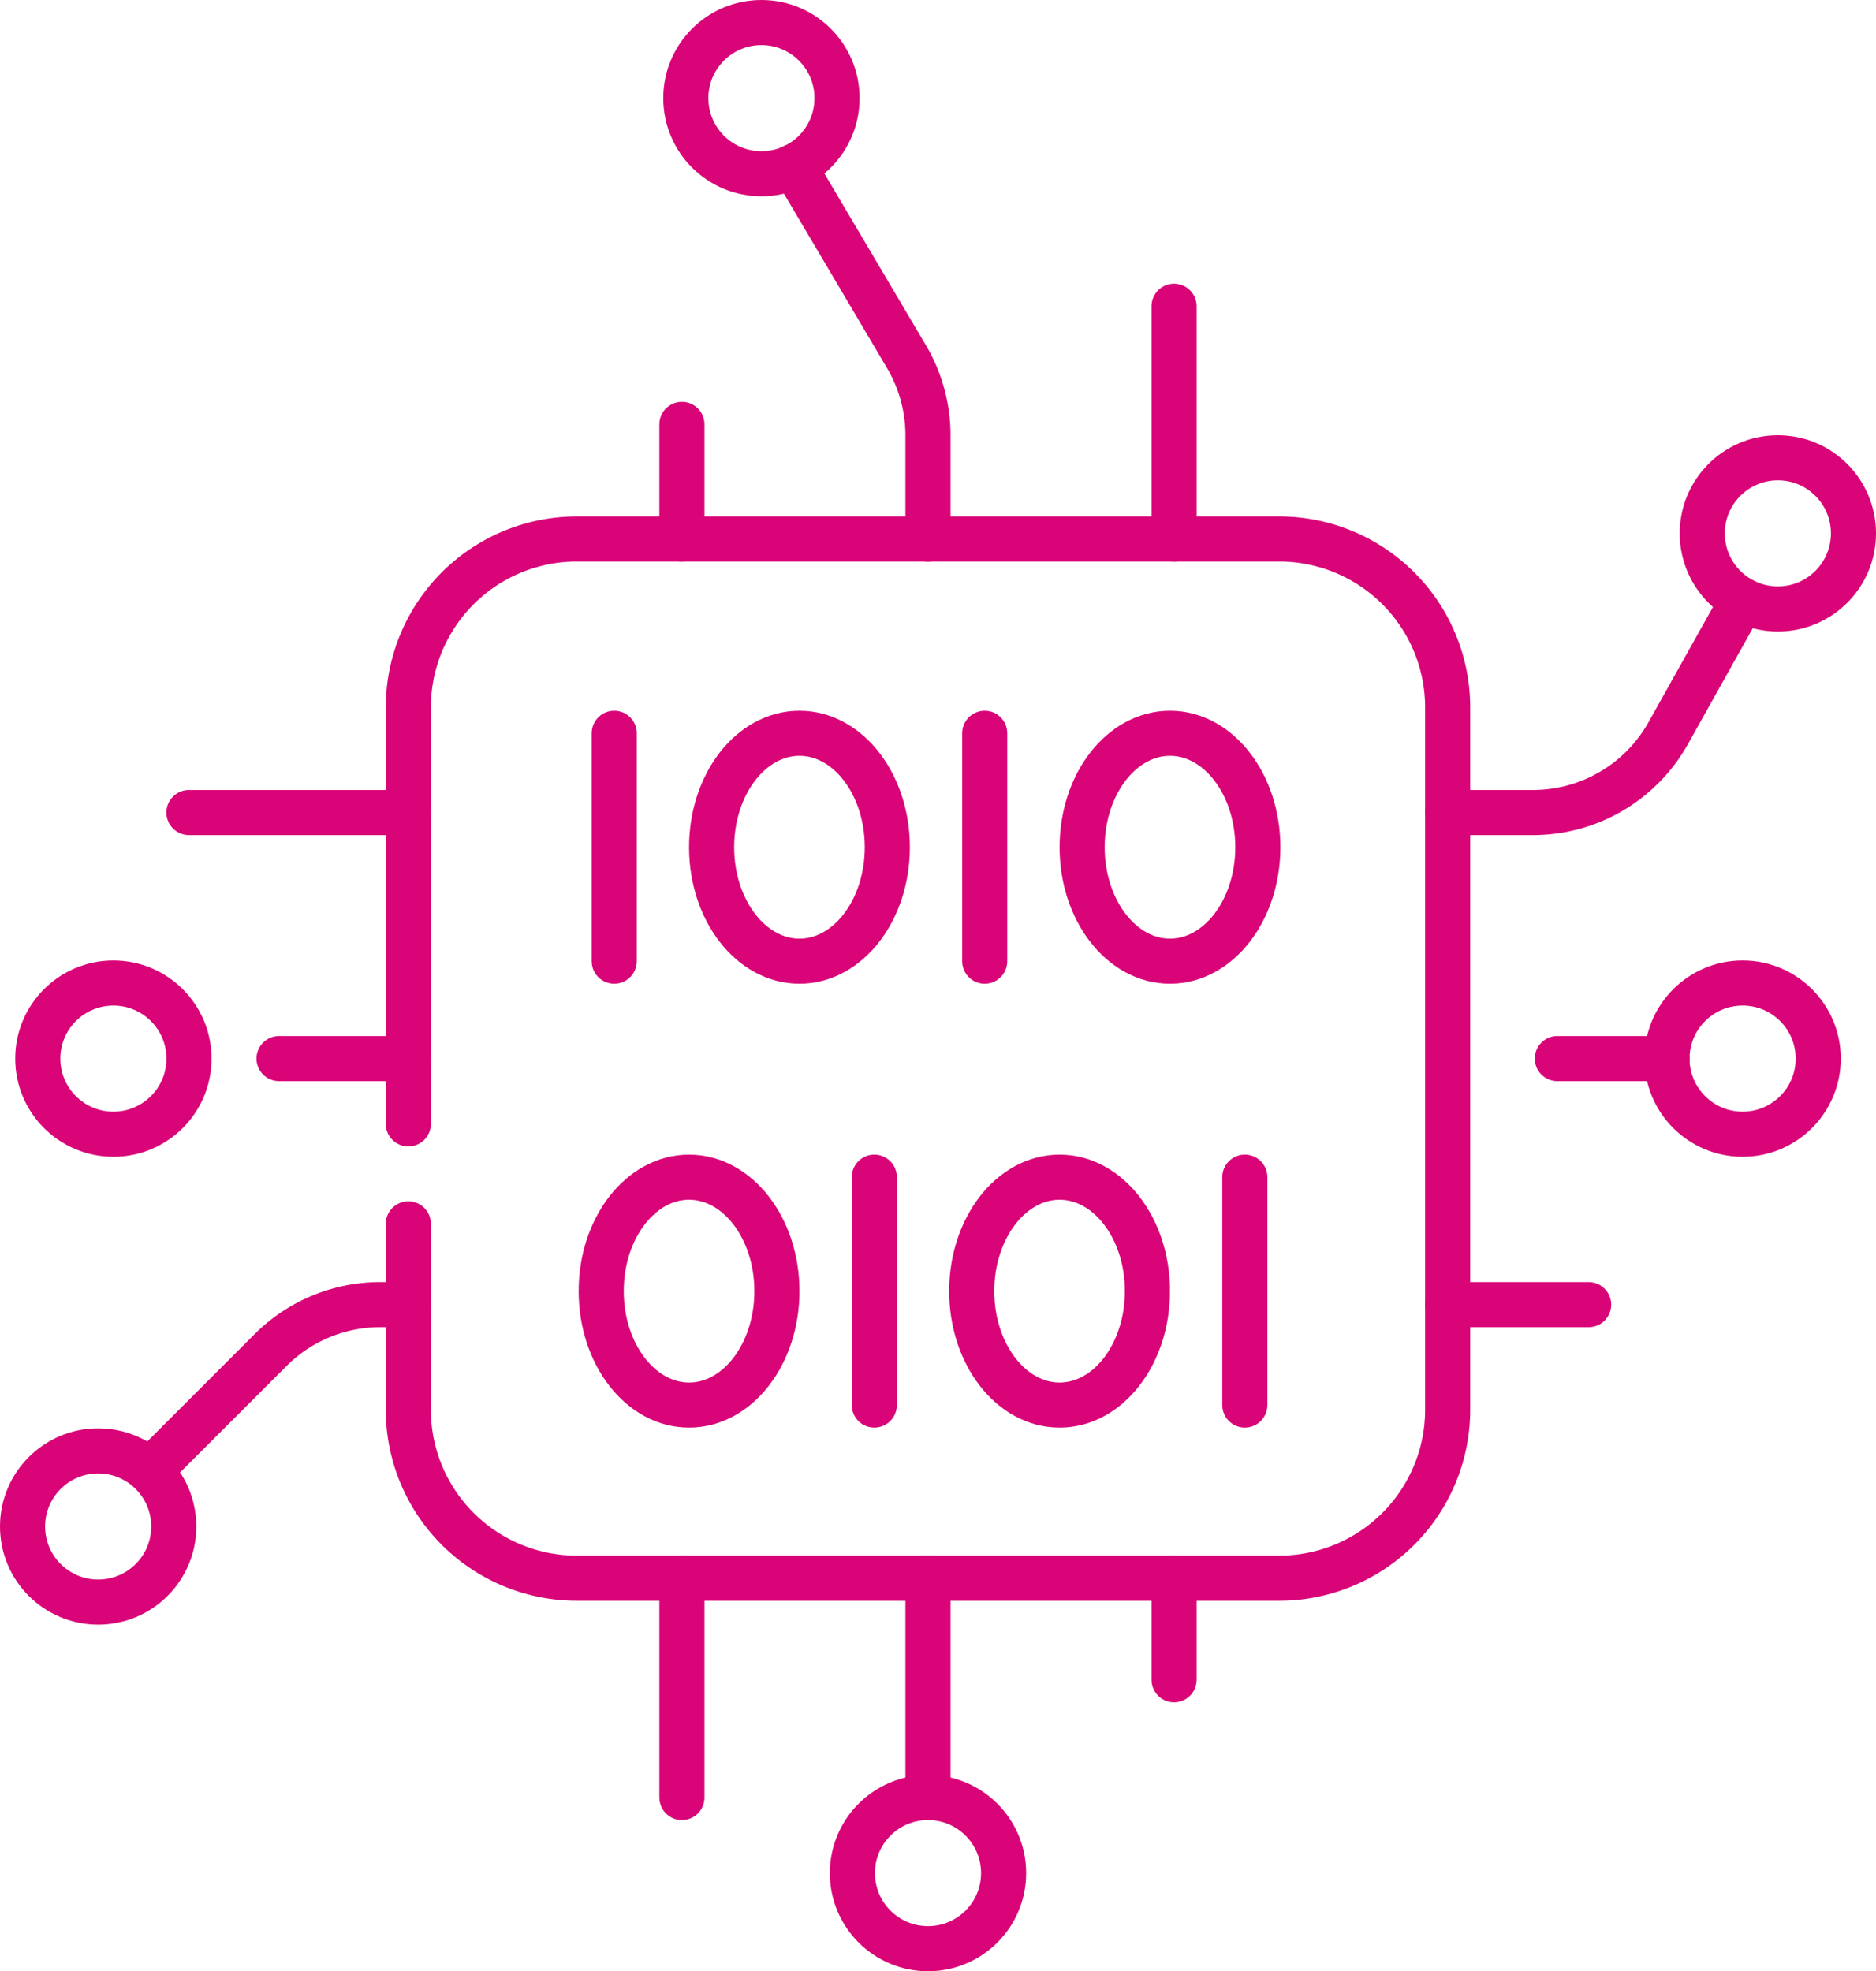
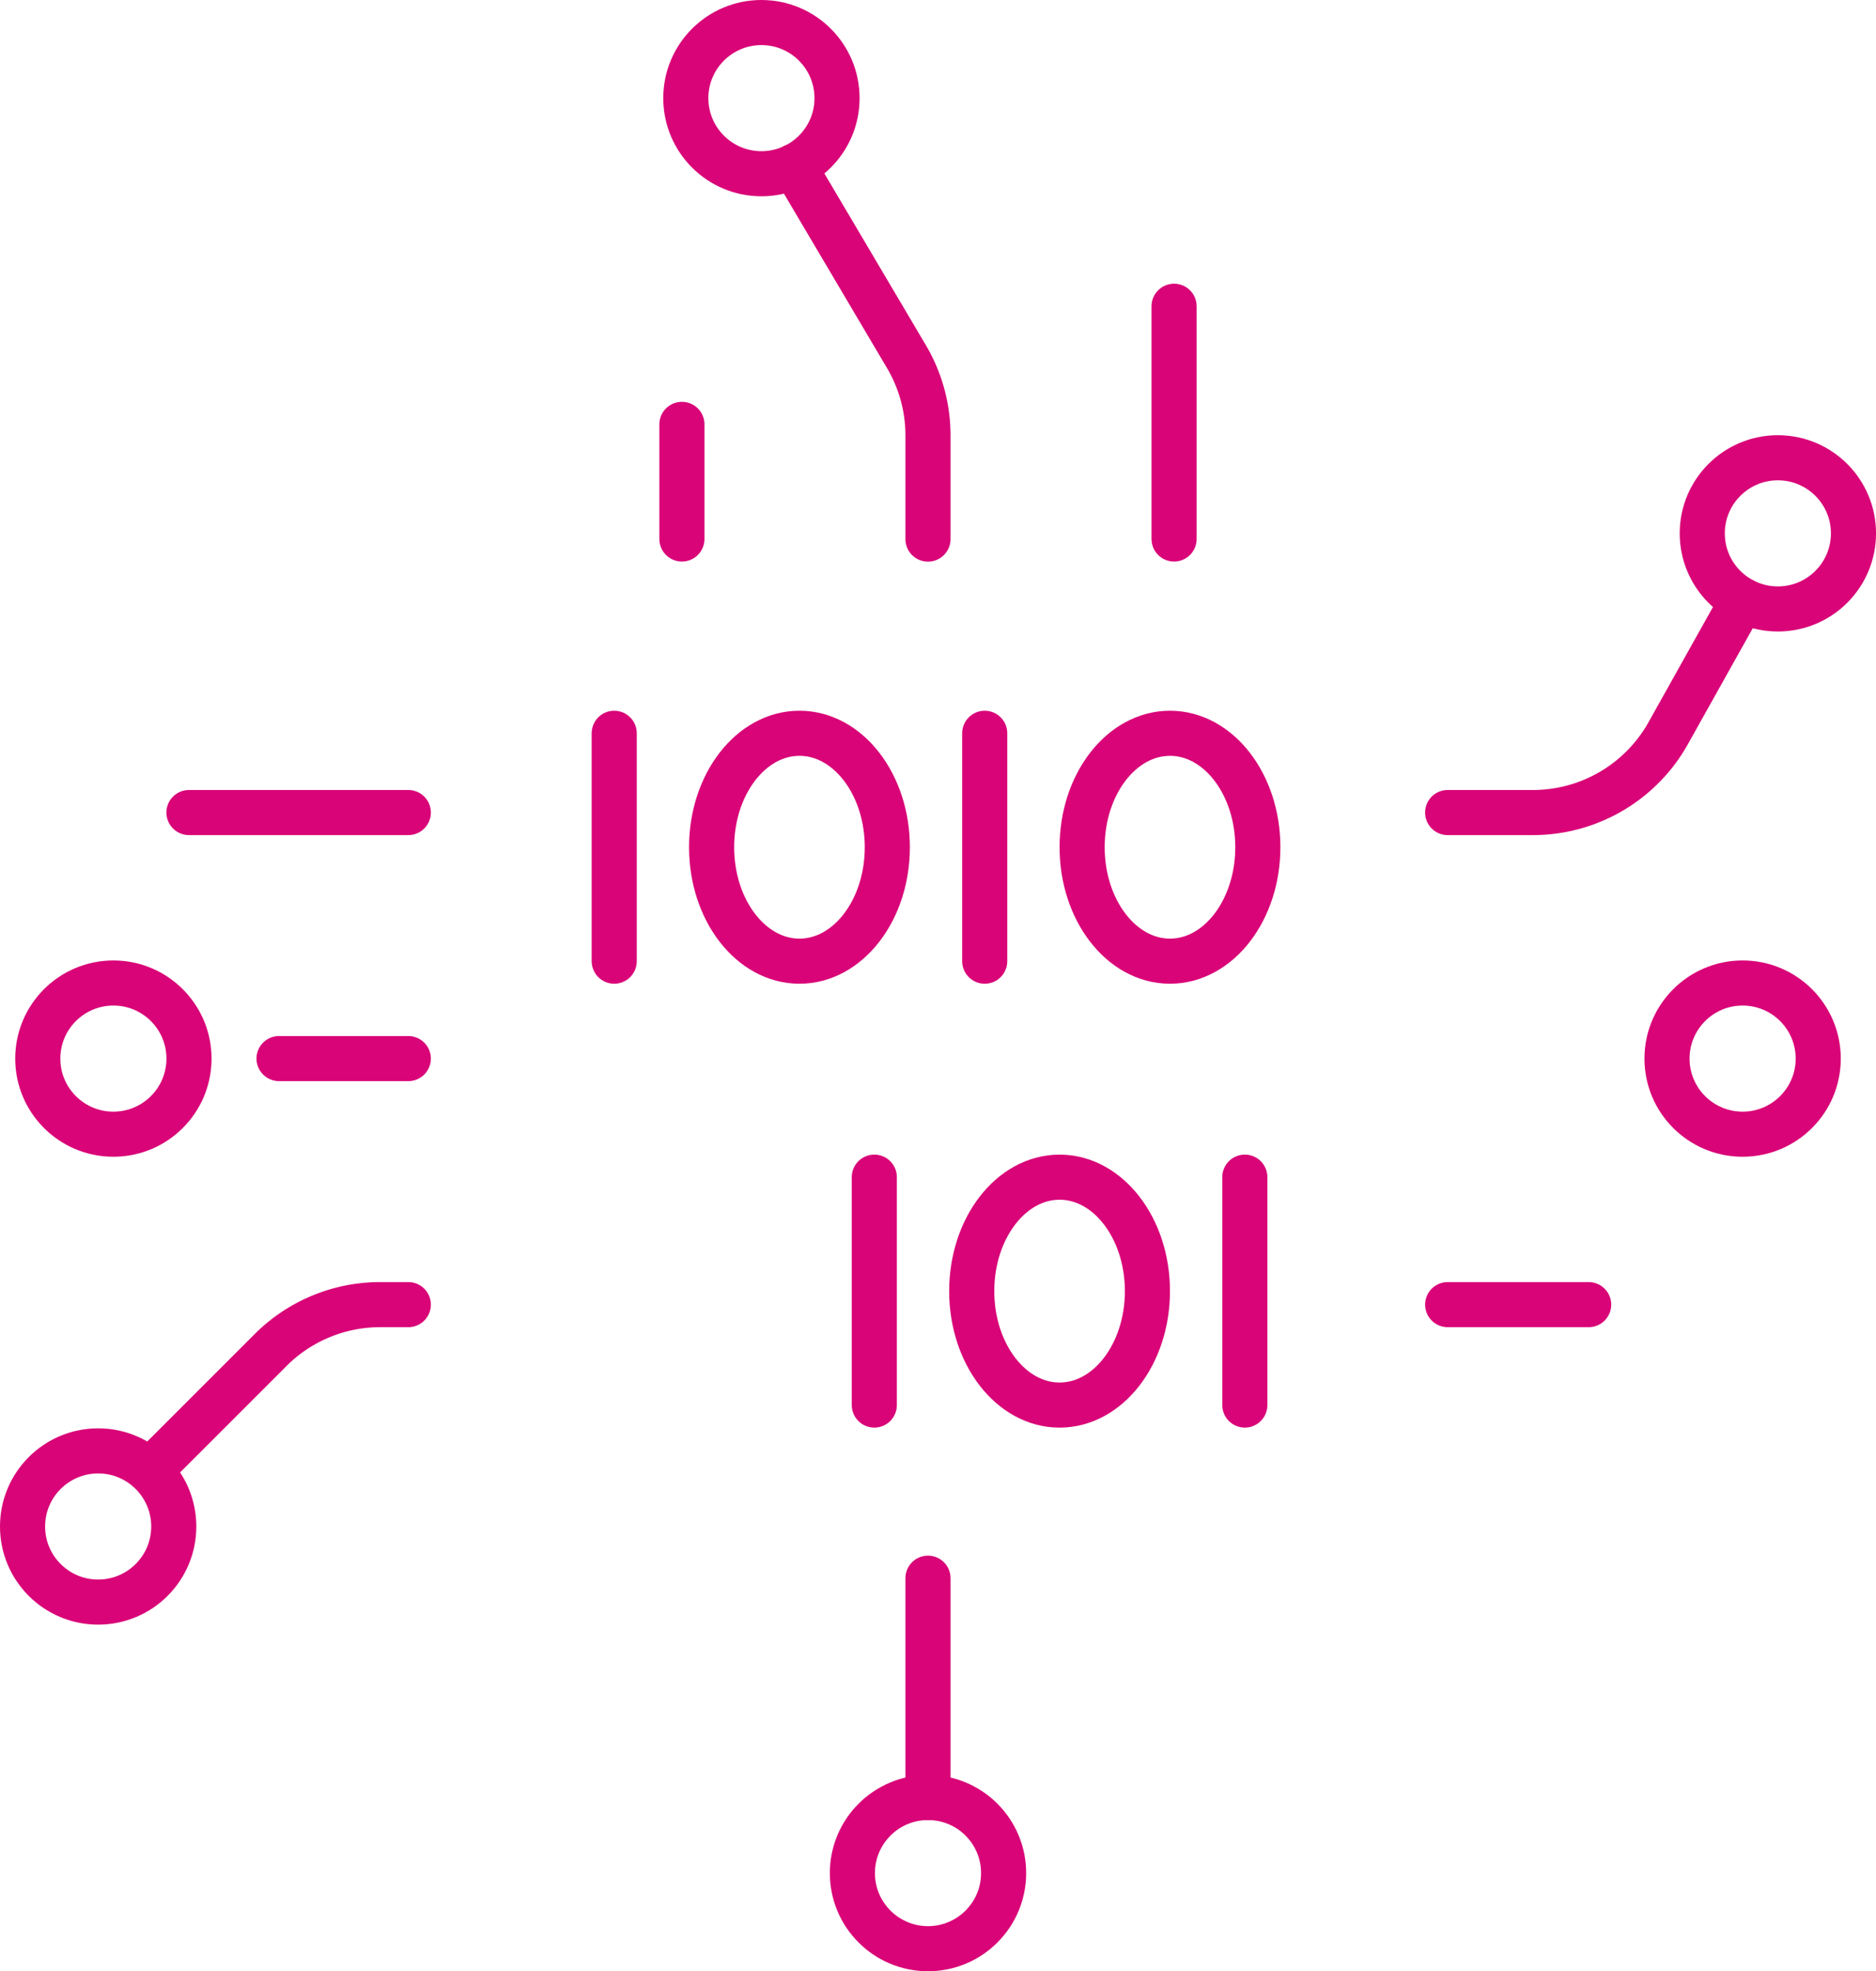
<svg xmlns="http://www.w3.org/2000/svg" width="83.193" height="87.429" viewBox="0 0 83.193 87.429">
  <g id="Group_1628" data-name="Group 1628" transform="translate(-284.295 -3489.843)">
    <line id="Line_338" data-name="Line 338" y2="10.108" transform="translate(311.533 3522.366)" fill="none" stroke="#d90477" stroke-linecap="round" stroke-linejoin="round" stroke-width="2" />
    <ellipse id="Ellipse_22" data-name="Ellipse 22" cx="3.896" cy="5.054" rx="3.896" ry="5.054" transform="translate(315.852 3522.366)" fill="none" stroke="#d90477" stroke-linecap="round" stroke-linejoin="round" stroke-width="2" />
    <line id="Line_339" data-name="Line 339" y2="10.108" transform="translate(327.963 3522.366)" fill="none" stroke="#d90477" stroke-linecap="round" stroke-linejoin="round" stroke-width="2" />
    <ellipse id="Ellipse_23" data-name="Ellipse 23" cx="3.896" cy="5.054" rx="3.896" ry="5.054" transform="translate(332.283 3522.366)" fill="none" stroke="#d90477" stroke-linecap="round" stroke-linejoin="round" stroke-width="2" />
-     <ellipse id="Ellipse_24" data-name="Ellipse 24" cx="3.896" cy="5.054" rx="3.896" ry="5.054" transform="translate(310.956 3542.054)" fill="none" stroke="#d90477" stroke-linecap="round" stroke-linejoin="round" stroke-width="2" />
    <line id="Line_340" data-name="Line 340" y2="10.108" transform="translate(323.067 3542.053)" fill="none" stroke="#d90477" stroke-linecap="round" stroke-linejoin="round" stroke-width="2" />
    <line id="Line_341" data-name="Line 341" y2="10.108" transform="translate(339.498 3542.053)" fill="none" stroke="#d90477" stroke-linecap="round" stroke-linejoin="round" stroke-width="2" />
    <ellipse id="Ellipse_25" data-name="Ellipse 25" cx="3.896" cy="5.054" rx="3.896" ry="5.054" transform="translate(327.387 3542.054)" fill="none" stroke="#d90477" stroke-linecap="round" stroke-linejoin="round" stroke-width="2" />
-     <path id="Path_2679" data-name="Path 2679" d="M19.2,51.275V32.807a7.471,7.471,0,0,1,7.472-7.472H57.818a7.471,7.471,0,0,1,7.472,7.472V63.954a7.472,7.472,0,0,1-7.472,7.472H26.671A7.472,7.472,0,0,1,19.2,63.954V55.71" transform="translate(283.203 3488.414)" fill="none" stroke="#d90477" stroke-linecap="round" stroke-linejoin="round" stroke-width="2" />
    <line id="Line_342" data-name="Line 342" y1="5.084" transform="translate(314.535 3508.665)" fill="none" stroke="#d90477" stroke-linecap="round" stroke-linejoin="round" stroke-width="2" />
    <path id="Path_2680" data-name="Path 2680" d="M37.292,7.845l4.988,8.44a6.873,6.873,0,0,1,.956,3.5v4.595" transform="translate(282.211 3489.373)" fill="none" stroke="#d90477" stroke-linecap="round" stroke-linejoin="round" stroke-width="2" />
    <line id="Line_343" data-name="Line 343" y1="10.323" transform="translate(336.36 3503.426)" fill="none" stroke="#d90477" stroke-linecap="round" stroke-linejoin="round" stroke-width="2" />
    <path id="Path_2681" data-name="Path 2681" d="M67.963,37.625h3.778a6.874,6.874,0,0,0,6-3.516l3.3-5.9" transform="translate(280.53 3488.257)" fill="none" stroke="#d90477" stroke-linecap="round" stroke-linejoin="round" stroke-width="2" />
-     <line id="Line_344" data-name="Line 344" x2="4.864" transform="translate(353.356 3536.794)" fill="none" stroke="#d90477" stroke-linecap="round" stroke-linejoin="round" stroke-width="2" />
    <line id="Line_345" data-name="Line 345" x2="6.253" transform="translate(348.493 3547.707)" fill="none" stroke="#d90477" stroke-linecap="round" stroke-linejoin="round" stroke-width="2" />
-     <line id="Line_346" data-name="Line 346" y2="4.506" transform="translate(336.36 3559.84)" fill="none" stroke="#d90477" stroke-linecap="round" stroke-linejoin="round" stroke-width="2" />
    <line id="Line_347" data-name="Line 347" y2="9.728" transform="translate(325.447 3559.84)" fill="none" stroke="#d90477" stroke-linecap="round" stroke-linejoin="round" stroke-width="2" />
-     <line id="Line_348" data-name="Line 348" y2="9.728" transform="translate(314.535 3559.84)" fill="none" stroke="#d90477" stroke-linecap="round" stroke-linejoin="round" stroke-width="2" />
    <path id="Path_2682" data-name="Path 2682" d="M18.534,61.262H17.288a6.87,6.87,0,0,0-4.86,2.013L7.066,68.637" transform="translate(283.868 3486.445)" fill="none" stroke="#d90477" stroke-linecap="round" stroke-linejoin="round" stroke-width="2" />
    <line id="Line_349" data-name="Line 349" x1="5.733" transform="translate(296.669 3536.794)" fill="none" stroke="#d90477" stroke-linecap="round" stroke-linejoin="round" stroke-width="2" />
    <line id="Line_350" data-name="Line 350" x1="9.728" transform="translate(292.674 3525.882)" fill="none" stroke="#d90477" stroke-linecap="round" stroke-linejoin="round" stroke-width="2" />
    <circle id="Ellipse_26" data-name="Ellipse 26" cx="3.353" cy="3.353" r="3.353" transform="translate(314.708 3490.843)" fill="none" stroke="#d90477" stroke-linecap="round" stroke-linejoin="round" stroke-width="2" />
    <circle id="Ellipse_27" data-name="Ellipse 27" cx="3.353" cy="3.353" r="3.353" transform="translate(322.095 3569.567)" fill="none" stroke="#d90477" stroke-linecap="round" stroke-linejoin="round" stroke-width="2" />
    <circle id="Ellipse_28" data-name="Ellipse 28" cx="3.353" cy="3.353" r="3.353" transform="translate(358.22 3533.442)" fill="none" stroke="#d90477" stroke-linecap="round" stroke-linejoin="round" stroke-width="2" />
    <circle id="Ellipse_29" data-name="Ellipse 29" cx="3.353" cy="3.353" r="3.353" transform="translate(359.783 3510.146)" fill="none" stroke="#d90477" stroke-linecap="round" stroke-linejoin="round" stroke-width="2" />
    <circle id="Ellipse_30" data-name="Ellipse 30" cx="3.353" cy="3.353" r="3.353" transform="translate(285.97 3533.442)" fill="none" stroke="#d90477" stroke-linecap="round" stroke-linejoin="round" stroke-width="2" />
    <circle id="Ellipse_31" data-name="Ellipse 31" cx="3.353" cy="3.353" r="3.353" transform="translate(285.295 3554.194)" fill="none" stroke="#d90477" stroke-linecap="round" stroke-linejoin="round" stroke-width="2" />
  </g>
</svg>